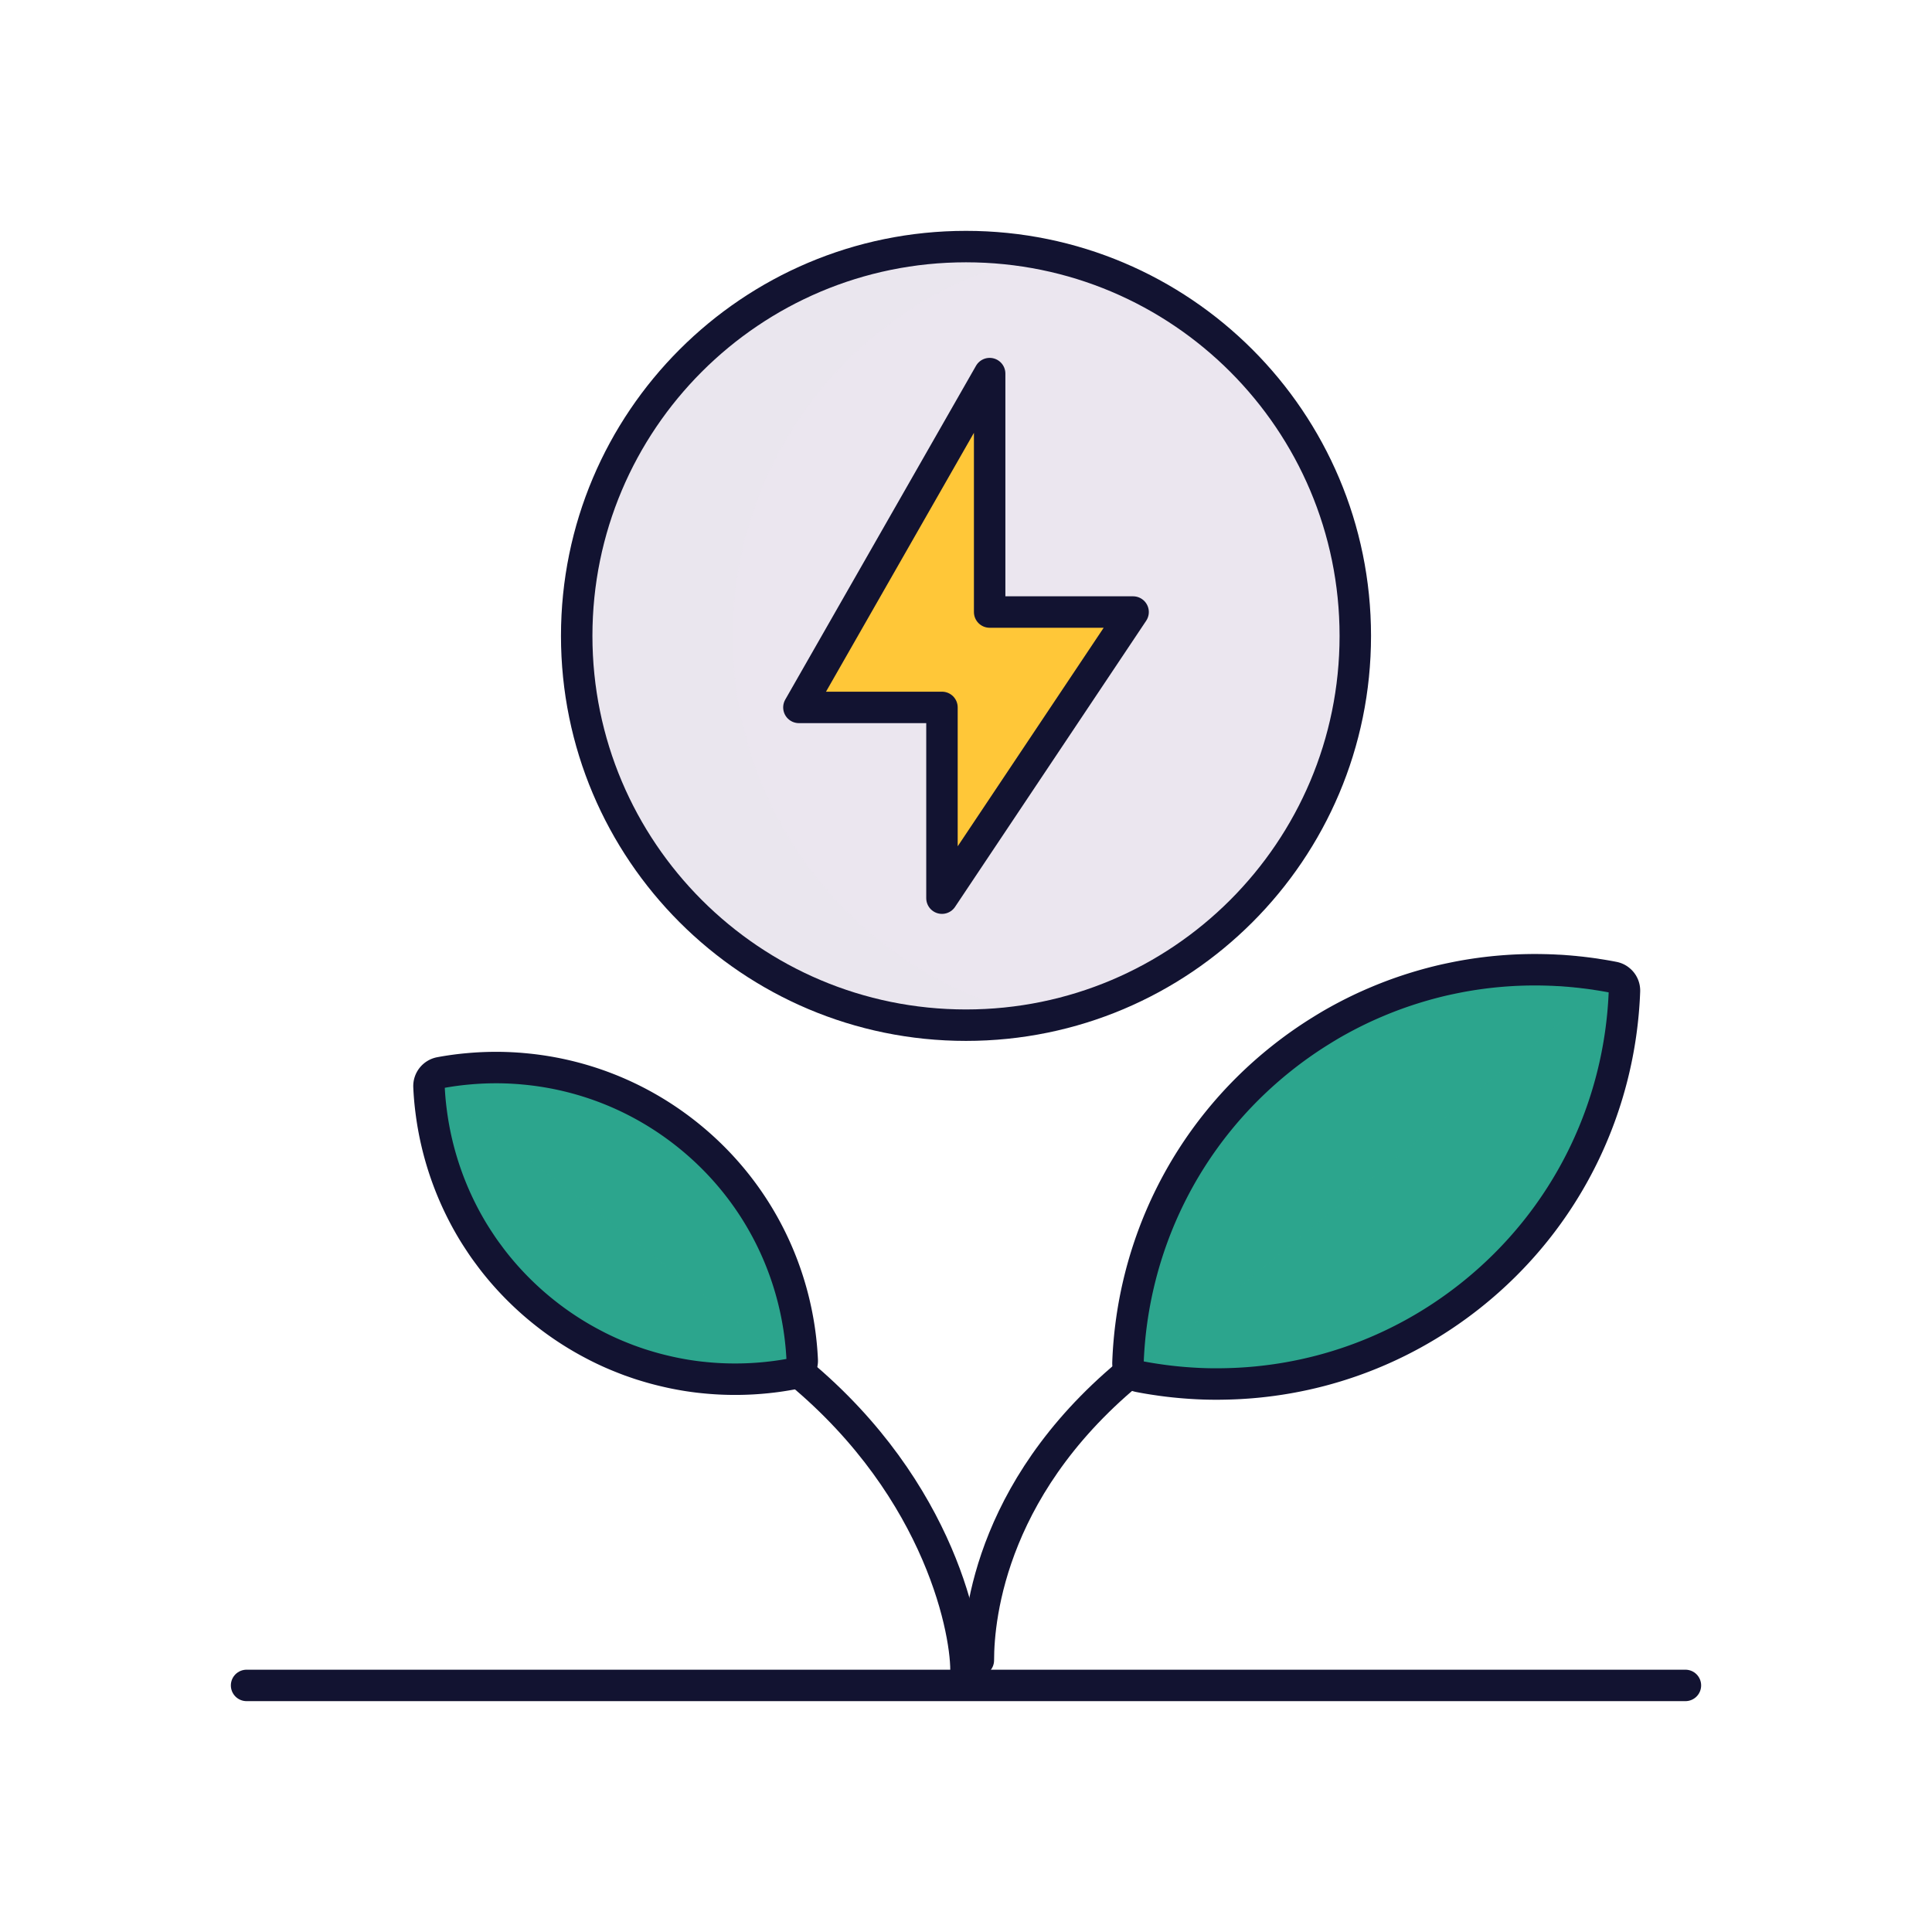
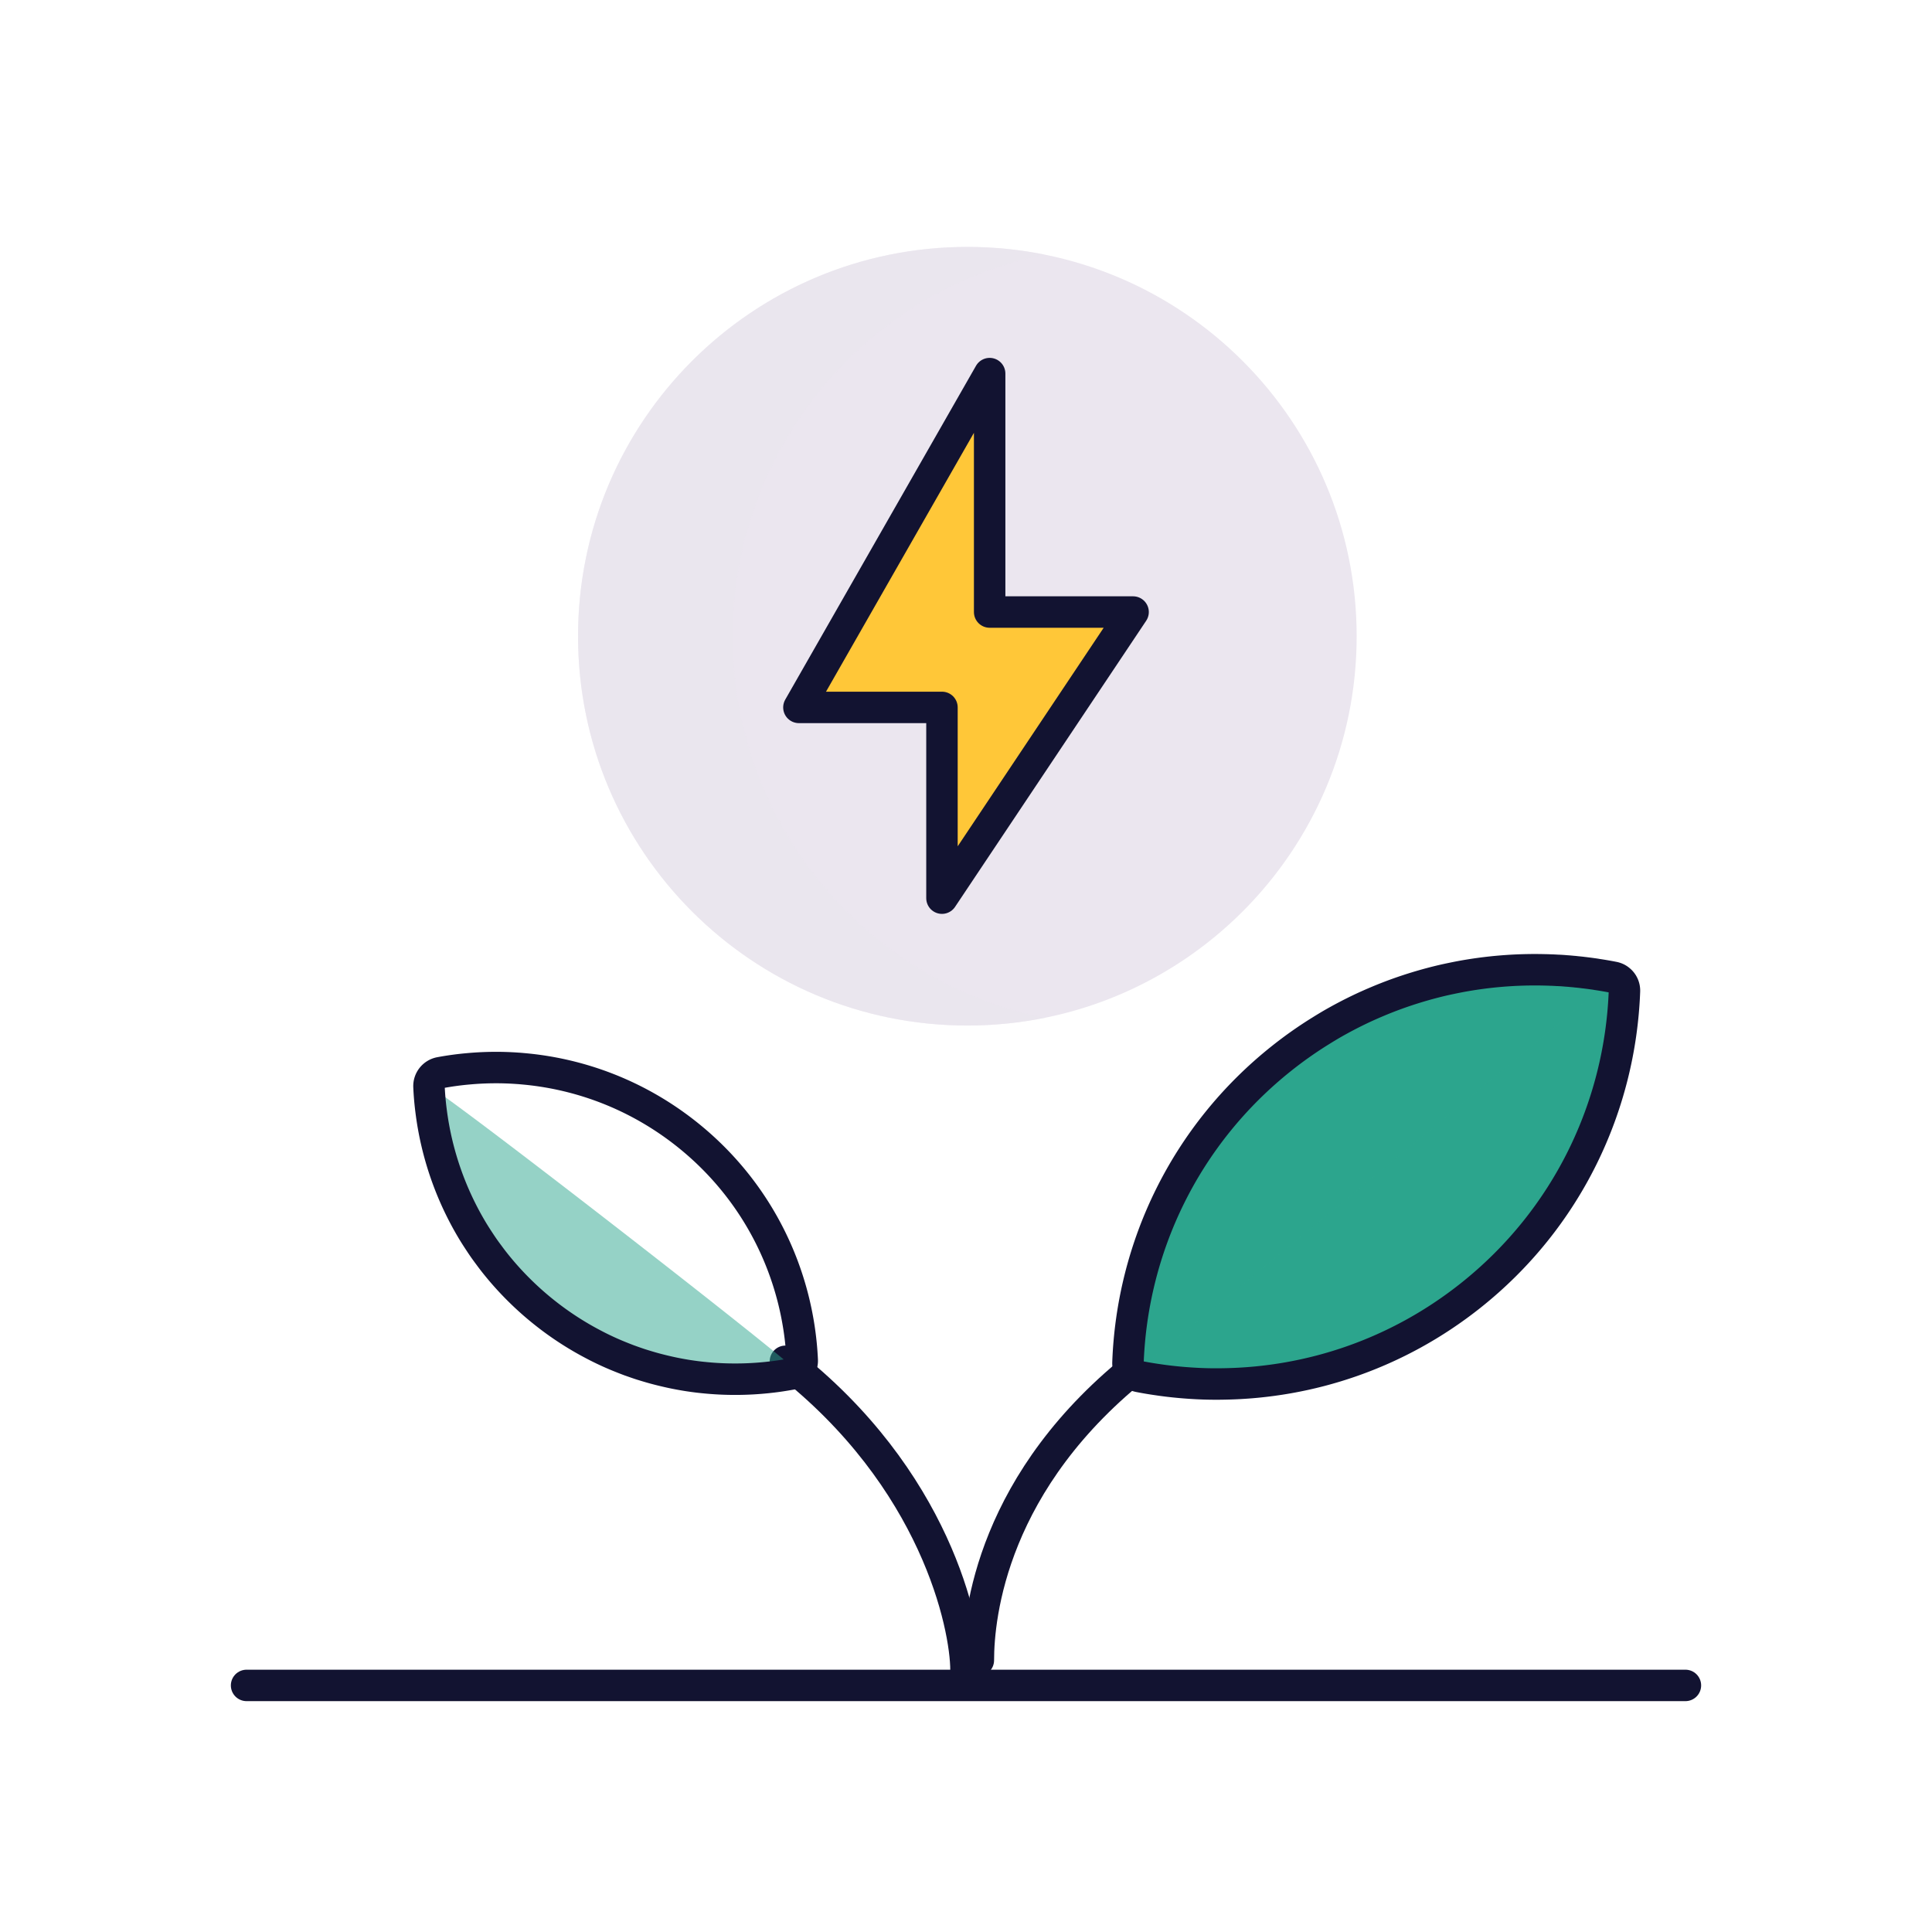
<svg xmlns="http://www.w3.org/2000/svg" xmlns:xlink="http://www.w3.org/1999/xlink" width="430" height="430" style="width:100%;height:100%;transform:translate3d(0,0,0);content-visibility:visible" viewBox="0 0 430 430">
  <defs>
    <clipPath id="e">
      <path d="M0 0h430v430H0z" />
    </clipPath>
    <clipPath id="h">
      <path d="M0 0h430v430H0z" />
    </clipPath>
    <clipPath id="f">
      <path d="M0 0h430v430H0z" />
    </clipPath>
    <filter id="a" width="100%" height="100%" x="0%" y="0%" filterUnits="objectBoundingBox">
      <feComponentTransfer in="SourceGraphic">
        <feFuncA tableValues="1.0 0.0" type="table" />
      </feComponentTransfer>
    </filter>
    <filter id="c" width="100%" height="100%" x="0%" y="0%" filterUnits="objectBoundingBox">
      <feComponentTransfer in="SourceGraphic">
        <feFuncA tableValues="1.0 0.0" type="table" />
      </feComponentTransfer>
    </filter>
    <mask id="i" mask-type="alpha">
      <g filter="url(#a)">
        <path fill="#fff" d="M0 0h430v430H0z" opacity="0" />
        <use xlink:href="#b" />
      </g>
    </mask>
    <mask id="g" mask-type="alpha">
      <g filter="url(#c)">
        <path fill="#fff" d="M0 0h430v430H0z" opacity="0" />
        <use xlink:href="#d" />
      </g>
    </mask>
    <g id="b" style="display:none">
      <path fill-opacity="0" stroke-linecap="round" stroke-linejoin="round" class="primary" />
      <path />
    </g>
    <g id="d" style="display:block">
      <path fill="#FFC738" d="M232.76 129.466v-53.06l-42.45 74.29h31.84v42.46l42.54-63.69h-31.93z" />
      <path fill-opacity="0" stroke="#FFC738" stroke-linecap="round" stroke-linejoin="round" stroke-width="3" d="M232.765 129.469V76.401l-42.455 74.295h31.841v42.455l42.539-63.682h-31.925z" />
    </g>
  </defs>
  <g clip-path="url(#e)">
    <g clip-path="url(#f)" style="display:block">
      <g fill="#EBE6EF" style="display:block">
        <path d="M301.949 141.604c0 47.853-38.792 86.645-86.645 86.645-47.853 0-86.645-38.792-86.645-86.645 0-47.853 38.792-86.645 86.645-86.645 47.853 0 86.645 38.792 86.645 86.645z" class="quaternary" />
        <path d="M51.925 84.935a87.02 87.02 0 0 1-17.2 1.71c-47.85 0-86.65-38.79-86.65-86.64 0-47.86 38.8-86.65 86.65-86.65 5.89 0 11.64.59 17.2 1.71-39.62 7.98-69.45 42.97-69.45 84.94 0 41.96 29.83 76.95 69.45 84.93z" class="quaternary" opacity=".5" style="mix-blend-mode:multiply" transform="translate(180.584 141.603)" />
      </g>
-       <path fill="none" stroke="#121331" stroke-linecap="round" stroke-linejoin="round" stroke-width="7" d="M86.645 0c0 47.853-38.792 86.645-86.645 86.645-47.853 0-86.645-38.792-86.645-86.645 0-47.853 38.792-86.645 86.645-86.645 47.853 0 86.645 38.792 86.645 86.645z" class="primary" style="display:block" transform="translate(215 141.526)" />
      <g style="display:block">
        <path fill="#FFC738" d="M220.265 136.219V83.151l-42.455 74.295h31.841v42.455l42.539-63.682h-31.925z" class="secondary" />
        <path fill="none" stroke="#FFC738" stroke-linecap="round" stroke-linejoin="round" stroke-width="3" d="M220.265 136.219V83.151l-42.455 74.295h31.841v42.455l42.539-63.682h-31.925z" class="secondary" />
      </g>
      <g mask="url(#g)" opacity=".5" style="mix-blend-mode:multiply;display:block">
-         <path fill="#FFC738" d="M220.265 136.219V83.151l-42.455 74.295h31.841v42.455l42.539-63.682h-31.925z" class="secondary" />
        <path fill="none" stroke="#FFC738" stroke-linecap="round" stroke-linejoin="round" stroke-width="3" d="M220.265 136.219V83.151l-42.455 74.295h31.841v42.455l42.539-63.682h-31.925z" class="secondary" opacity="1" />
      </g>
      <path fill="none" stroke="#121331" stroke-linecap="round" stroke-linejoin="round" stroke-width="7" d="M5.265-5.307v-53.068L-37.19 15.92h31.841v42.455L37.19-5.307H5.265z" class="primary" style="display:block" transform="translate(215 141.526)" />
      <path fill="none" stroke="#121331" stroke-linecap="round" stroke-linejoin="round" stroke-width="7" d="M0 0c0-9.95-6.73-42.74-40.19-68.79" class="primary" style="display:block" transform="translate(215 371.77)" />
-       <path fill="#2CA58D" d="M41.535 30.426c.05 1.01-.41 1.94-1.17 2.53-.31.24-.66.42-1.05.53l-.12.03-.15.03c-1.54.28-3.08.52-4.64.69-.15.01-.29.03-.44.05-4.75.51-9.55.53-14.32.04 0-.01-.01 0-.01 0-2.32-.23-4.63-.59-6.92-1.07a76.61 76.61 0 0 1-4.11-.99c-.91-.25-1.81-.52-2.71-.8-.01-.01-.01 0-.01 0-.9-.29-1.79-.6-2.68-.92 0-.01-.01 0-.01 0-.89-.33-1.77-.68-2.65-1.04-.44-.18-.88-.37-1.32-.56-1.32-.58-2.62-1.2-3.9-1.87a68.089 68.089 0 0 1-11.11-7.19c-1.51-1.2-2.95-2.44-4.33-3.74a68.104 68.104 0 0 1-6.35-6.83c-.61-.75-1.2-1.52-1.77-2.3-.31-.41-.61-.82-.91-1.24-.42-.59-.82-1.19-1.22-1.8-.47-.71-.93-1.43-1.37-2.15a68.445 68.445 0 0 1-9.34-26.91 63.5 63.5 0 0 1-.46-5.33c-.07-1.52.99-2.85 2.48-3.13a65.998 65.998 0 0 1 6.31-.86c3.65-.33 7.33-.37 11-.1h.05c.54.04 1.07.09 1.61.14 12.67 1.21 25.16 5.98 35.87 14.48 16.08 12.77 24.86 31.3 25.75 50.31z" class="tertiary" style="display:block" transform="translate(137.015 272.28)" />
      <g opacity=".5" style="mix-blend-mode:multiply;display:block">
        <path fill="#2CA58D" d="M177.38 305.236c-.31.24-.66.42-1.05.53l-.12.03-.15.03c-1.54.28-3.08.52-4.64.69-.15.01-.29.03-.44.05-4.75.51-9.55.53-14.32.04 0-.01-.01 0-.01 0-2.32-.23-4.63-.59-6.92-1.07a76.61 76.61 0 0 1-4.11-.99c-.91-.25-1.81-.52-2.71-.8-.01-.01-.01 0-.01 0-.9-.29-1.79-.6-2.68-.92 0-.01-.01 0-.01 0-.89-.33-1.77-.68-2.65-1.04-.44-.18-.88-.37-1.32-.56-1.32-.58-2.62-1.2-3.9-1.87a68.089 68.089 0 0 1-11.11-7.19c-1.51-1.2-2.95-2.44-4.33-3.74a68.104 68.104 0 0 1-6.35-6.83c-.61-.75-1.2-1.52-1.77-2.3-.31-.41-.61-.82-.91-1.24-.42-.59-.82-1.19-1.22-1.8-.47-.71-.93-1.43-1.37-2.15a68.445 68.445 0 0 1-9.34-26.91 63.5 63.5 0 0 1-.46-5.33c-.07-1.52 82.66 62.78 81.9 63.37z" class="tertiary" opacity="1" />
      </g>
      <path fill="none" stroke="#121331" stroke-linecap="round" stroke-linejoin="round" stroke-width="7" d="M20.97-35.395c-33.46 26.05-36.44 56.34-36.44 66.29" class="primary" style="display:block" transform="translate(233.22 338.625)" />
      <path fill="#2CA58D" d="M55.25-41.324c-.95 25.57-12.65 50.59-34.27 67.76-16.29 12.93-35.65 19.36-54.96 19.65-1.96.04-3.93.01-5.9-.09a93.82 93.82 0 0 1-6.48-.55c-.72-.09-1.44-.18-2.15-.29-1.43-.2-2.86-.44-4.28-.72a3.15 3.15 0 0 1-1.42-.69l-.181-.18c-.07-.06-.119-.12-.169-.19a3.003 3.003 0 0 1-.69-2.04c.94-25.58 12.64-50.6 34.27-67.77 2.81-2.23 5.7-4.26 8.68-6.1.69-.43 1.38-.85 2.07-1.26a92.9 92.9 0 0 1 7.46-3.9c.98-.45 1.97-.89 2.97-1.31 2.51-1.06 5.06-2 7.63-2.82a89.729 89.729 0 0 1 7.64-2.08c.97-.21 1.93-.41 2.9-.6a90.435 90.435 0 0 1 20.449-1.53c.49.01.981.04 1.481.07.64.02 1.28.06 1.92.12.48.03.96.07 1.44.12.3.02.6.05.9.09.57.05 1.14.11 1.71.19.03-.01.07 0 .1.01.62.07 1.24.15 1.86.24.3.04.6.08.9.14 1.22.18 2.44.39 3.66.63.52.1.99.32 1.37.65.71.58 1.13 1.47 1.09 2.45z" class="tertiary" style="display:block" transform="translate(306.3 261.931)" />
      <g opacity=".5" style="mix-blend-mode:multiply;display:block">
        <path fill="#2CA58D" d="m252.09 305.677-.181-.18c-.07-.06-.119-.12-.169-.19a3.003 3.003 0 0 1-.69-2.04c.94-25.58 12.64-50.6 34.27-67.77 2.81-2.23 5.7-4.26 8.68-6.1.69-.43 1.38-.85 2.07-1.26a92.9 92.9 0 0 1 7.46-3.9c.98-.45 1.97-.89 2.97-1.31 2.51-1.06 5.06-2 7.63-2.82a89.729 89.729 0 0 1 7.64-2.08c.97-.21 1.93-.41 2.9-.6a90.435 90.435 0 0 1 20.449-1.53c.49.01.981.04 1.481.07.64.02 1.28.06 1.92.12.48.03.96.07 1.44.12.3.02.6.05.9.09.57.05 1.14.11 1.71.19.03-.01.07 0 .1.01.62.07 1.24.15 1.86.24.3.04.6.08.9.14 1.22.18 2.44.39 3.66.63.52.1-106.6 88.51-107 88.17z" class="tertiary" opacity="1" />
      </g>
      <path fill="none" stroke="#121331" stroke-linecap="round" stroke-linejoin="round" stroke-width="7" d="M-160.119 0h320.238" class="primary" style="display:block" transform="translate(215 375.119)" />
      <path fill="none" stroke="#121331" stroke-linecap="round" stroke-linejoin="round" stroke-width="7" d="M178.55 302.71c.05 1.01-.41 1.94-1.17 2.53-.31.24-.66.42-1.05.53l-.12.03-.15.03c-1.54.28-3.08.52-4.64.69-.15.01-.29.03-.44.05-4.75.51-9.55.53-14.32.04 0-.01-.01 0-.01 0-2.32-.23-4.63-.59-6.92-1.07-1.37-.29-2.74-.62-4.11-.99-.91-.25-1.81-.52-2.71-.8-.01-.01-.01 0-.01 0-.9-.29-1.79-.6-2.68-.92 0-.01-.01 0-.01 0-.89-.33-1.77-.68-2.65-1.04-.44-.18-.88-.37-1.32-.56-1.32-.58-2.62-1.2-3.9-1.87a68.089 68.089 0 0 1-11.11-7.19c-1.51-1.2-2.95-2.44-4.33-3.74a68.104 68.104 0 0 1-6.35-6.83c-.61-.75-1.2-1.52-1.77-2.3-.31-.41-.61-.82-.91-1.24-.42-.59-.82-1.19-1.22-1.8-.47-.71-.93-1.43-1.37-2.15a68.445 68.445 0 0 1-9.34-26.91 63.5 63.5 0 0 1-.46-5.33c-.07-1.52.99-2.85 2.48-3.13a65.997 65.997 0 0 1 6.31-.86c3.65-.33 7.33-.37 11-.1h.05c.54.04 1.07.09 1.61.14 12.67 1.21 25.16 5.98 35.87 14.48 16.08 12.77 24.86 31.3 25.75 50.31zm183-82.1c-.95 25.57-12.65 50.59-34.27 67.76-16.29 12.93-35.65 19.36-54.96 19.65-1.96.04-3.93.01-5.9-.09a93.82 93.82 0 0 1-6.48-.55c-.72-.09-1.44-.18-2.15-.29-1.43-.2-2.86-.44-4.28-.72a3.15 3.15 0 0 1-1.42-.69l-.18-.18c-.07-.06-.12-.12-.17-.19a3.003 3.003 0 0 1-.69-2.04c.94-25.58 12.64-50.6 34.27-67.77 2.81-2.23 5.7-4.26 8.68-6.1.69-.43 1.38-.85 2.07-1.26a92.9 92.9 0 0 1 7.46-3.9c.98-.45 1.97-.89 2.97-1.31a89.736 89.736 0 0 1 8.88-3.21c2.11-.64 4.25-1.21 6.39-1.69.97-.21 1.93-.41 2.9-.6a90.435 90.435 0 0 1 19.19-1.57c.42.01.84.02 1.26.04.49.01.98.04 1.48.07.64.02 1.28.06 1.92.12.48.03.96.07 1.44.12.3.02.6.05.9.09.57.05 1.14.11 1.71.19.03-.01.07 0 .1.01.62.07 1.24.15 1.86.24.3.04.6.08.9.14 1.22.18 2.44.39 3.66.63.52.1.99.32 1.37.65.71.58 1.13 1.47 1.09 2.45z" class="primary" style="display:block" />
    </g>
    <g clip-path="url(#h)" style="display:none">
      <g style="display:none">
-         <path class="quaternary" />
        <path class="quaternary" style="mix-blend-mode:multiply" />
      </g>
      <path fill="none" class="primary" style="display:none" />
      <g style="display:none">
        <path fill="none" class="secondary" />
        <path class="secondary" />
      </g>
      <g mask="url(#i)" style="mix-blend-mode:multiply;display:none">
        <path fill="none" class="secondary" />
        <path class="secondary" />
      </g>
      <path fill="none" class="primary" style="display:none" />
      <path fill="none" class="primary" style="display:none" />
      <path class="tertiary" style="display:none" />
      <path class="tertiary" style="mix-blend-mode:multiply;display:none" />
      <path fill="none" class="primary" style="display:none" />
      <path class="tertiary" style="display:none" />
      <path class="tertiary" style="mix-blend-mode:multiply;display:none" />
      <path fill="none" class="primary" style="display:none" />
      <path fill="none" class="primary" style="display:none" />
      <path fill="none" class="primary" style="display:none" />
    </g>
  </g>
</svg>